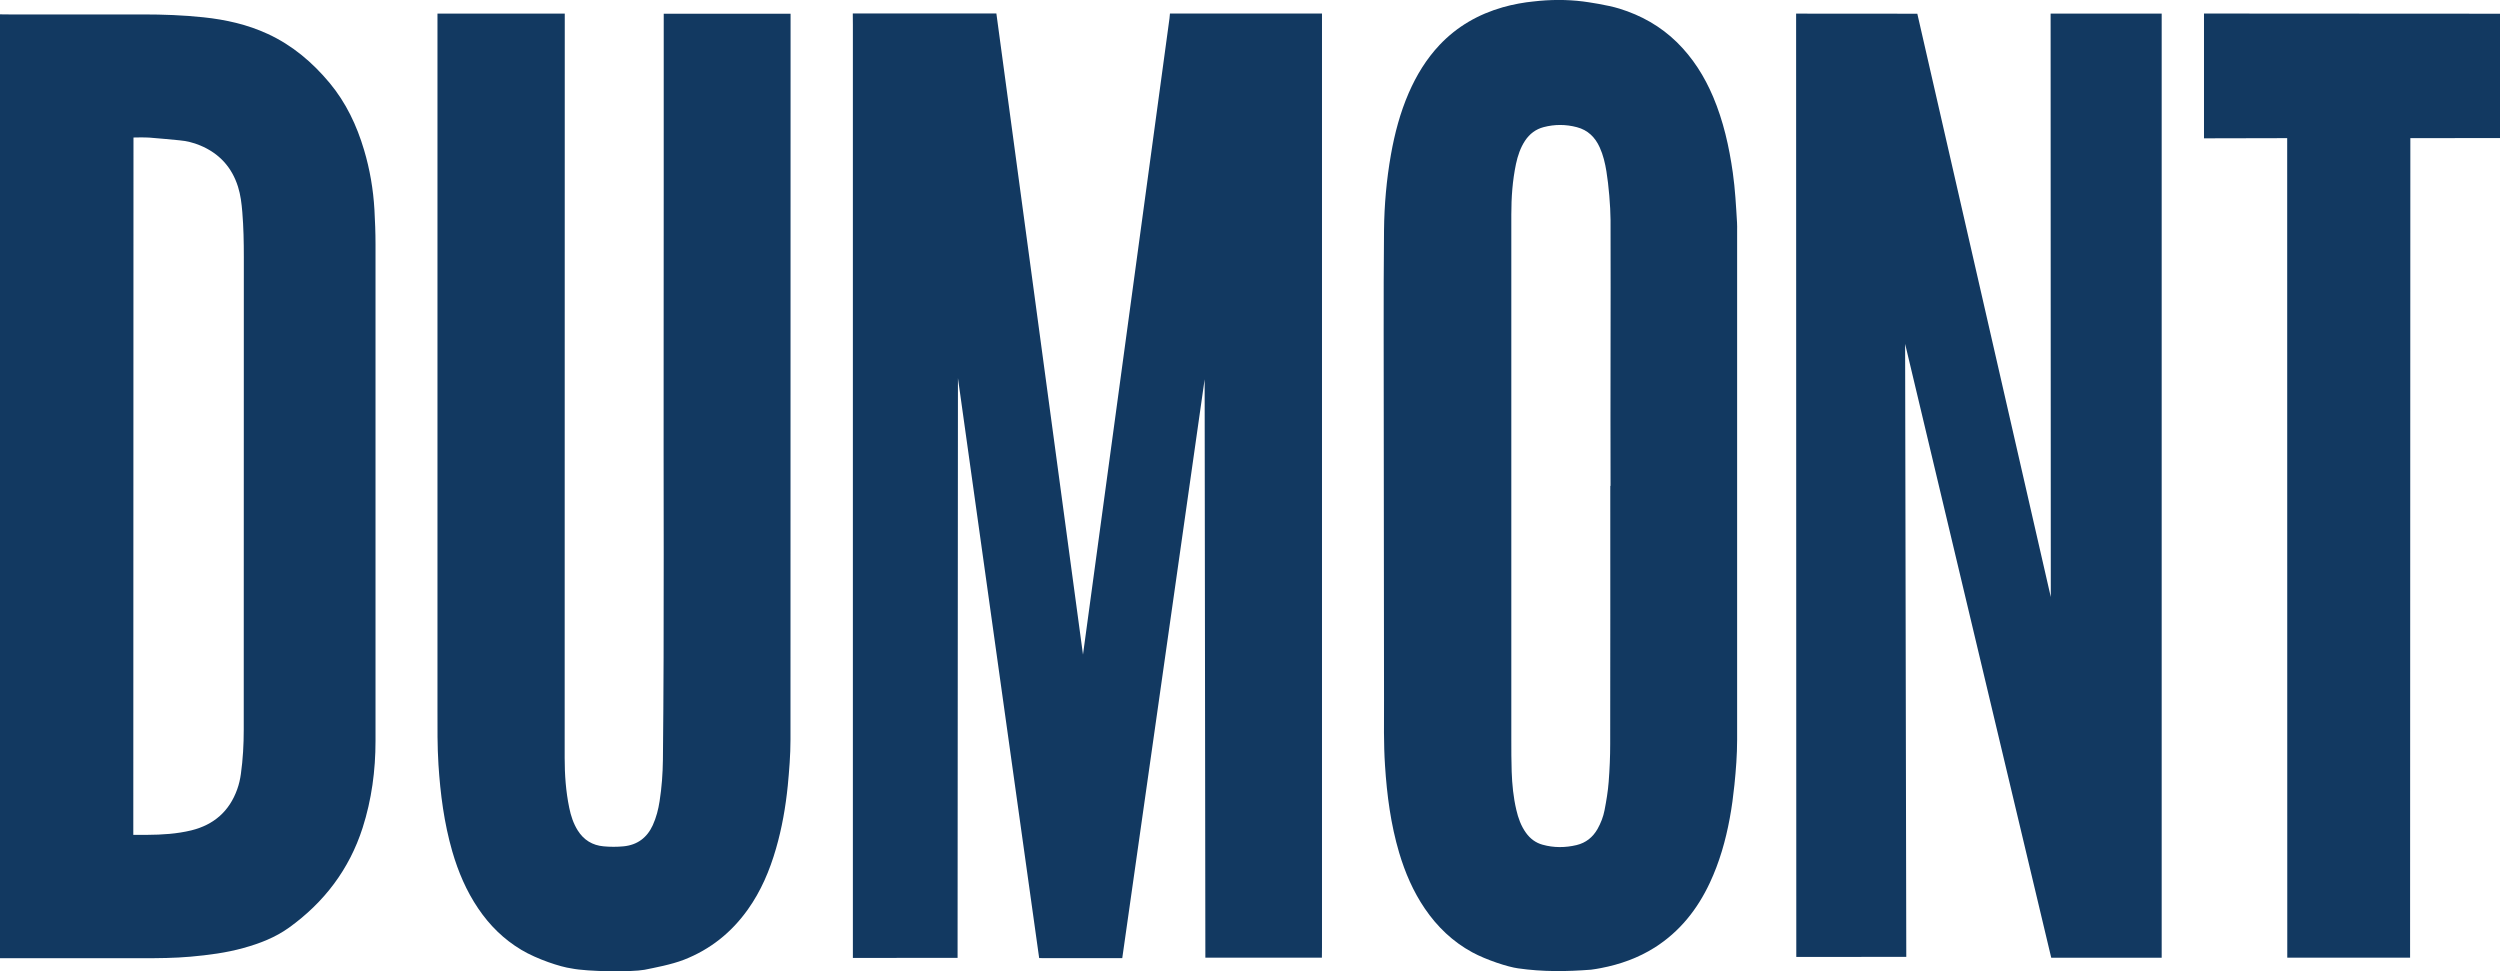
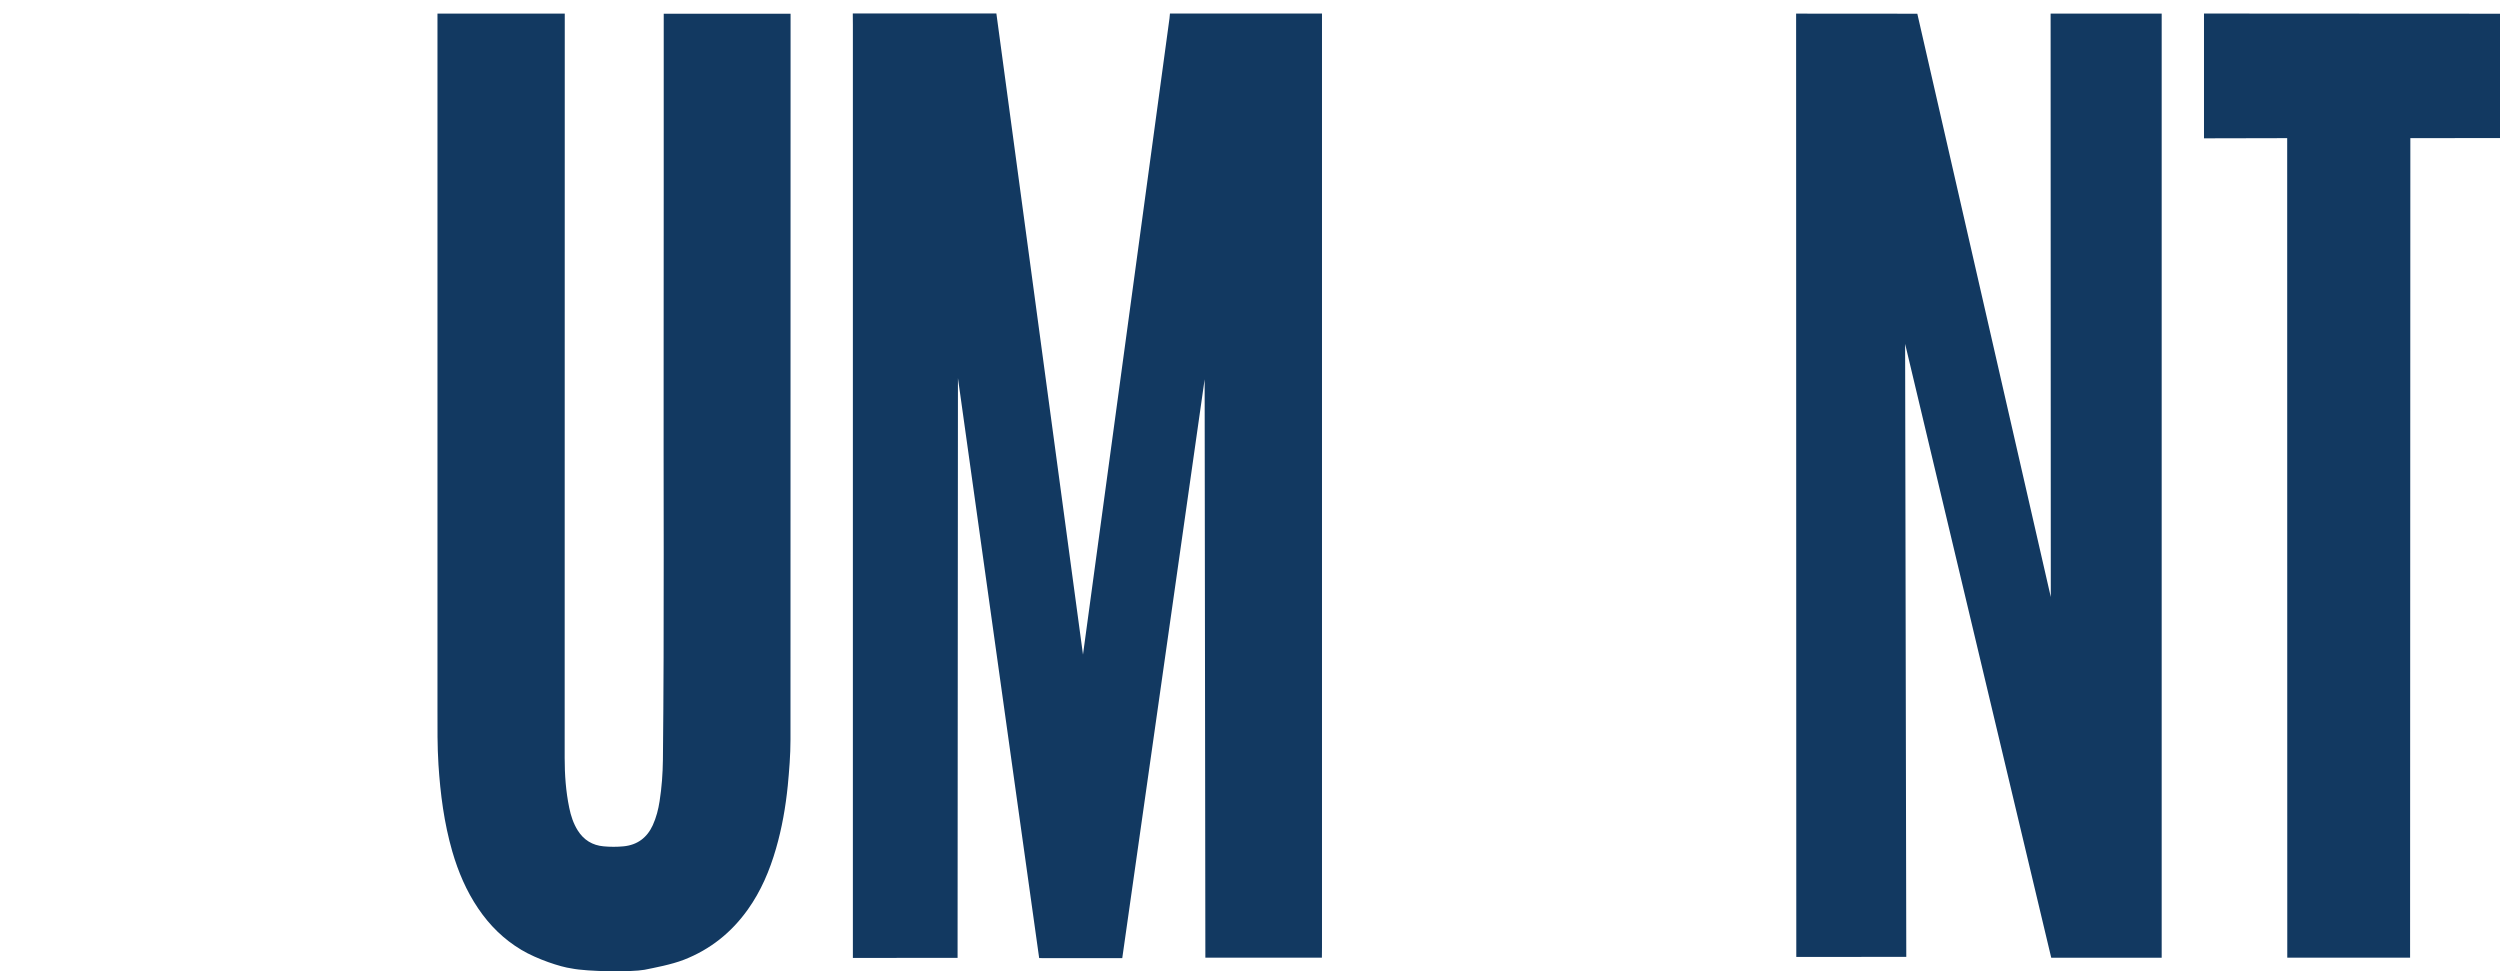
<svg xmlns="http://www.w3.org/2000/svg" version="1.1" id="Dumont_x5F_1C_x5F_NEU_x5F_2015_xA0_Bild_1_" x="0px" y="0px" viewBox="0 0 278.88 108.32" style="enable-background:new 0 0 278.88 108.32;" xml:space="preserve">
  <style type="text/css">
	.st0{fill:#123961;}
</style>
-   <path class="st0" d="M0,106.89C0,71.8,0,36.69,0,1.6c0.32,0,0.64,0.01,0.96,0.01c4.99,0,9.97,0,14.96,0c2.27,0,4.53,0.08,6.78,0.32  c2.47,0.26,4.89,0.8,7.16,1.85c2.74,1.26,4.98,3.16,6.9,5.46c1.84,2.21,3.04,4.75,3.85,7.48c0.65,2.18,1.03,4.41,1.16,6.68  c0.07,1.28,0.12,2.56,0.12,3.83c0.01,18.48,0.01,36.95,0,55.43c0,3.29-0.43,6.53-1.44,9.69c-1.49,4.63-4.28,8.3-8.21,11.13  c-1.53,1.1-3.27,1.77-5.08,2.27c-1.93,0.54-3.91,0.79-5.91,0.97c-1.78,0.16-3.57,0.17-5.35,0.17L0,106.89z M14.87,93.13  c0.51,0,1.07,0,1.55,0c1.66-0.01,3.31-0.11,4.92-0.5c2.52-0.62,4.25-2.14,5.12-4.58c0.2-0.55,0.33-1.13,0.41-1.71  c0.23-1.64,0.32-3.29,0.32-4.94c0-17.57,0-35.14,0.01-52.71c0-1.68-0.03-3.36-0.17-5.03c-0.08-0.96-0.19-1.91-0.48-2.83  c-0.69-2.19-2.11-3.73-4.23-4.61c-0.74-0.31-1.52-0.5-2.32-0.57c-1.11-0.1-2.23-0.22-3.34-0.3c-0.55-0.04-1.77-0.01-1.77-0.01  L14.87,93.13z" />
-   <path class="st0" d="M176.57,0.16c0.56,0.07,2.74,0.39,4.07,0.8c2.43,0.75,4.59,1.96,6.42,3.75c1.78,1.75,3.07,3.8,4.04,6.08  c1.15,2.72,1.79,5.57,2.2,8.48c0.26,1.85,0.36,3.71,0.47,5.57c0.02,0.29,0.01,0.59,0.01,0.88c0,18.93,0,37.86,0,56.8  c0,1.68-0.13,3.35-0.3,5.02c-0.13,1.25-0.29,2.49-0.52,3.72c-0.46,2.5-1.15,4.93-2.23,7.23c-1.39,2.96-3.35,5.43-6.13,7.2  c-1.85,1.17-3.87,1.89-6.01,2.3c-0.37,0.07-0.7,0.13-1.1,0.18c-2.72,0.21-5.36,0.25-8.15-0.15c-1.11-0.15-3.5-0.92-5.11-1.79  c-2.17-1.18-3.91-2.85-5.29-4.88c-1.3-1.91-2.2-4.01-2.86-6.22c-0.94-3.18-1.37-6.44-1.58-9.75c-0.16-2.42-0.11-4.84-0.11-7.27  c-0.02-13.67-0.03-27.34-0.04-41.02c0-3.81,0-7.62,0.04-11.43c0.03-2.82,0.28-5.63,0.77-8.41c0.42-2.37,1.03-4.68,1.99-6.89  c0.86-1.97,1.96-3.78,3.44-5.35c1.96-2.07,4.33-3.42,7.05-4.2c1.1-0.32,2.48-0.56,3.37-0.64C172.95-0.06,174.77-0.06,176.57,0.16z   M179.63,54.2c0.01,0,0.02,0,0.03,0c-0.03-10.16,0.03-19.51,0-29.66c-0.01-1.55-0.21-3.89-0.46-5.42c-0.15-0.92-0.36-1.83-0.75-2.68  c-0.51-1.13-1.32-1.93-2.54-2.25c-1.24-0.33-2.48-0.33-3.71-0.01c-0.88,0.23-1.57,0.75-2.08,1.52c-0.52,0.79-0.81,1.67-1.01,2.59  c-0.39,1.86-0.52,3.74-0.52,5.64c0,19.52,0,39.03,0,58.55c0,1.2,0,2.4,0.04,3.6c0.05,1.44,0.19,2.87,0.52,4.27  c0.21,0.91,0.52,1.78,1.08,2.56c0.47,0.65,1.08,1.11,1.85,1.32c1.25,0.35,2.53,0.34,3.79,0.04c1.04-0.25,1.81-0.87,2.34-1.8  c0.37-0.66,0.64-1.36,0.78-2.09c0.2-1.04,0.38-2.1,0.46-3.16c0.11-1.41,0.17-2.82,0.17-4.23C179.64,73.39,179.63,63.8,179.63,54.2z" />
  <path class="st0" d="M62.99,84.55c0,1.87,0.13,3.72,0.51,5.56c0.18,0.89,0.46,1.75,0.95,2.53c0.67,1.07,1.65,1.66,2.88,1.77  c0.74,0.07,1.5,0.07,2.23,0c1.53-0.15,2.62-0.96,3.26-2.36c0.39-0.86,0.62-1.76,0.76-2.68c0.24-1.53,0.35-3.06,0.37-4.61  C74.11,69.5,74,54.25,74.03,39c0.02-12.1,0-24.21,0.01-36.31c0-0.34,0-1.16,0-1.16l14.15,0v0.53c0,0-0.01,53.93-0.01,80.46  c0,1.7-0.14,3.4-0.3,5.1c-0.24,2.39-0.65,4.75-1.32,7.06c-0.7,2.42-1.67,4.72-3.14,6.78c-1.82,2.56-4.18,4.45-7.12,5.6  c-1.42,0.55-3.28,0.89-4.4,1.12c-1.45,0.27-6.34,0.22-8.15-0.15c-1.22-0.16-3.85-1.03-5.59-2.07c-1.96-1.17-3.54-2.73-4.81-4.61  c-1.33-1.96-2.24-4.11-2.9-6.38c-0.91-3.16-1.33-6.4-1.54-9.68c-0.13-2.05-0.11-4.1-0.11-6.15c-0.01-25.46,0-50.93,0-76.39  c0-0.34,0-0.92,0-1.23h14.2L62.99,84.55z" />
  <path class="st0" d="M255.15,106.83l-0.01-91.42l-9.28,0.02l0-13.92l33.03,0.02c0,4.64,0,9.23,0,13.87l-10.01,0.01l-0.03,91.42  H255.15z" />
-   <path class="st0" d="M106.68,42.66c0-0.15,0.01-0.56,0.01-0.56" />
  <polygon class="st0" points="200.38,106.75 200.36,1.52 213.88,1.53 228.77,66.6 228.75,1.52 241.14,1.52 241.14,106.84   228.82,106.84 212.52,38.36 212.65,106.74 " />
-   <line class="st0" x1="134.45" y1="105.72" x2="134.38" y2="42.32" />
  <path class="st0" d="M111.15,1.52l9.66,71.5l9.65-70.98c0.02-0.13,0.05-0.53,0.05-0.53l16.67,0l0.29,0l0,0.57l0,103.6  c0,0.37-0.01,1.06-0.01,1.06l0,0.09l-13,0l0-0.32l-0.08-64.2l-9.19,64.57c-2.98,0-6,0-8.93,0l-0.34-0.01l-9.06-64.69l-0.04,63.58  l0,1.09l-11.68,0.01l0-1.16c0-34.32,0-68.64,0-102.96l-0.01-1.24H111.15z" />
</svg>